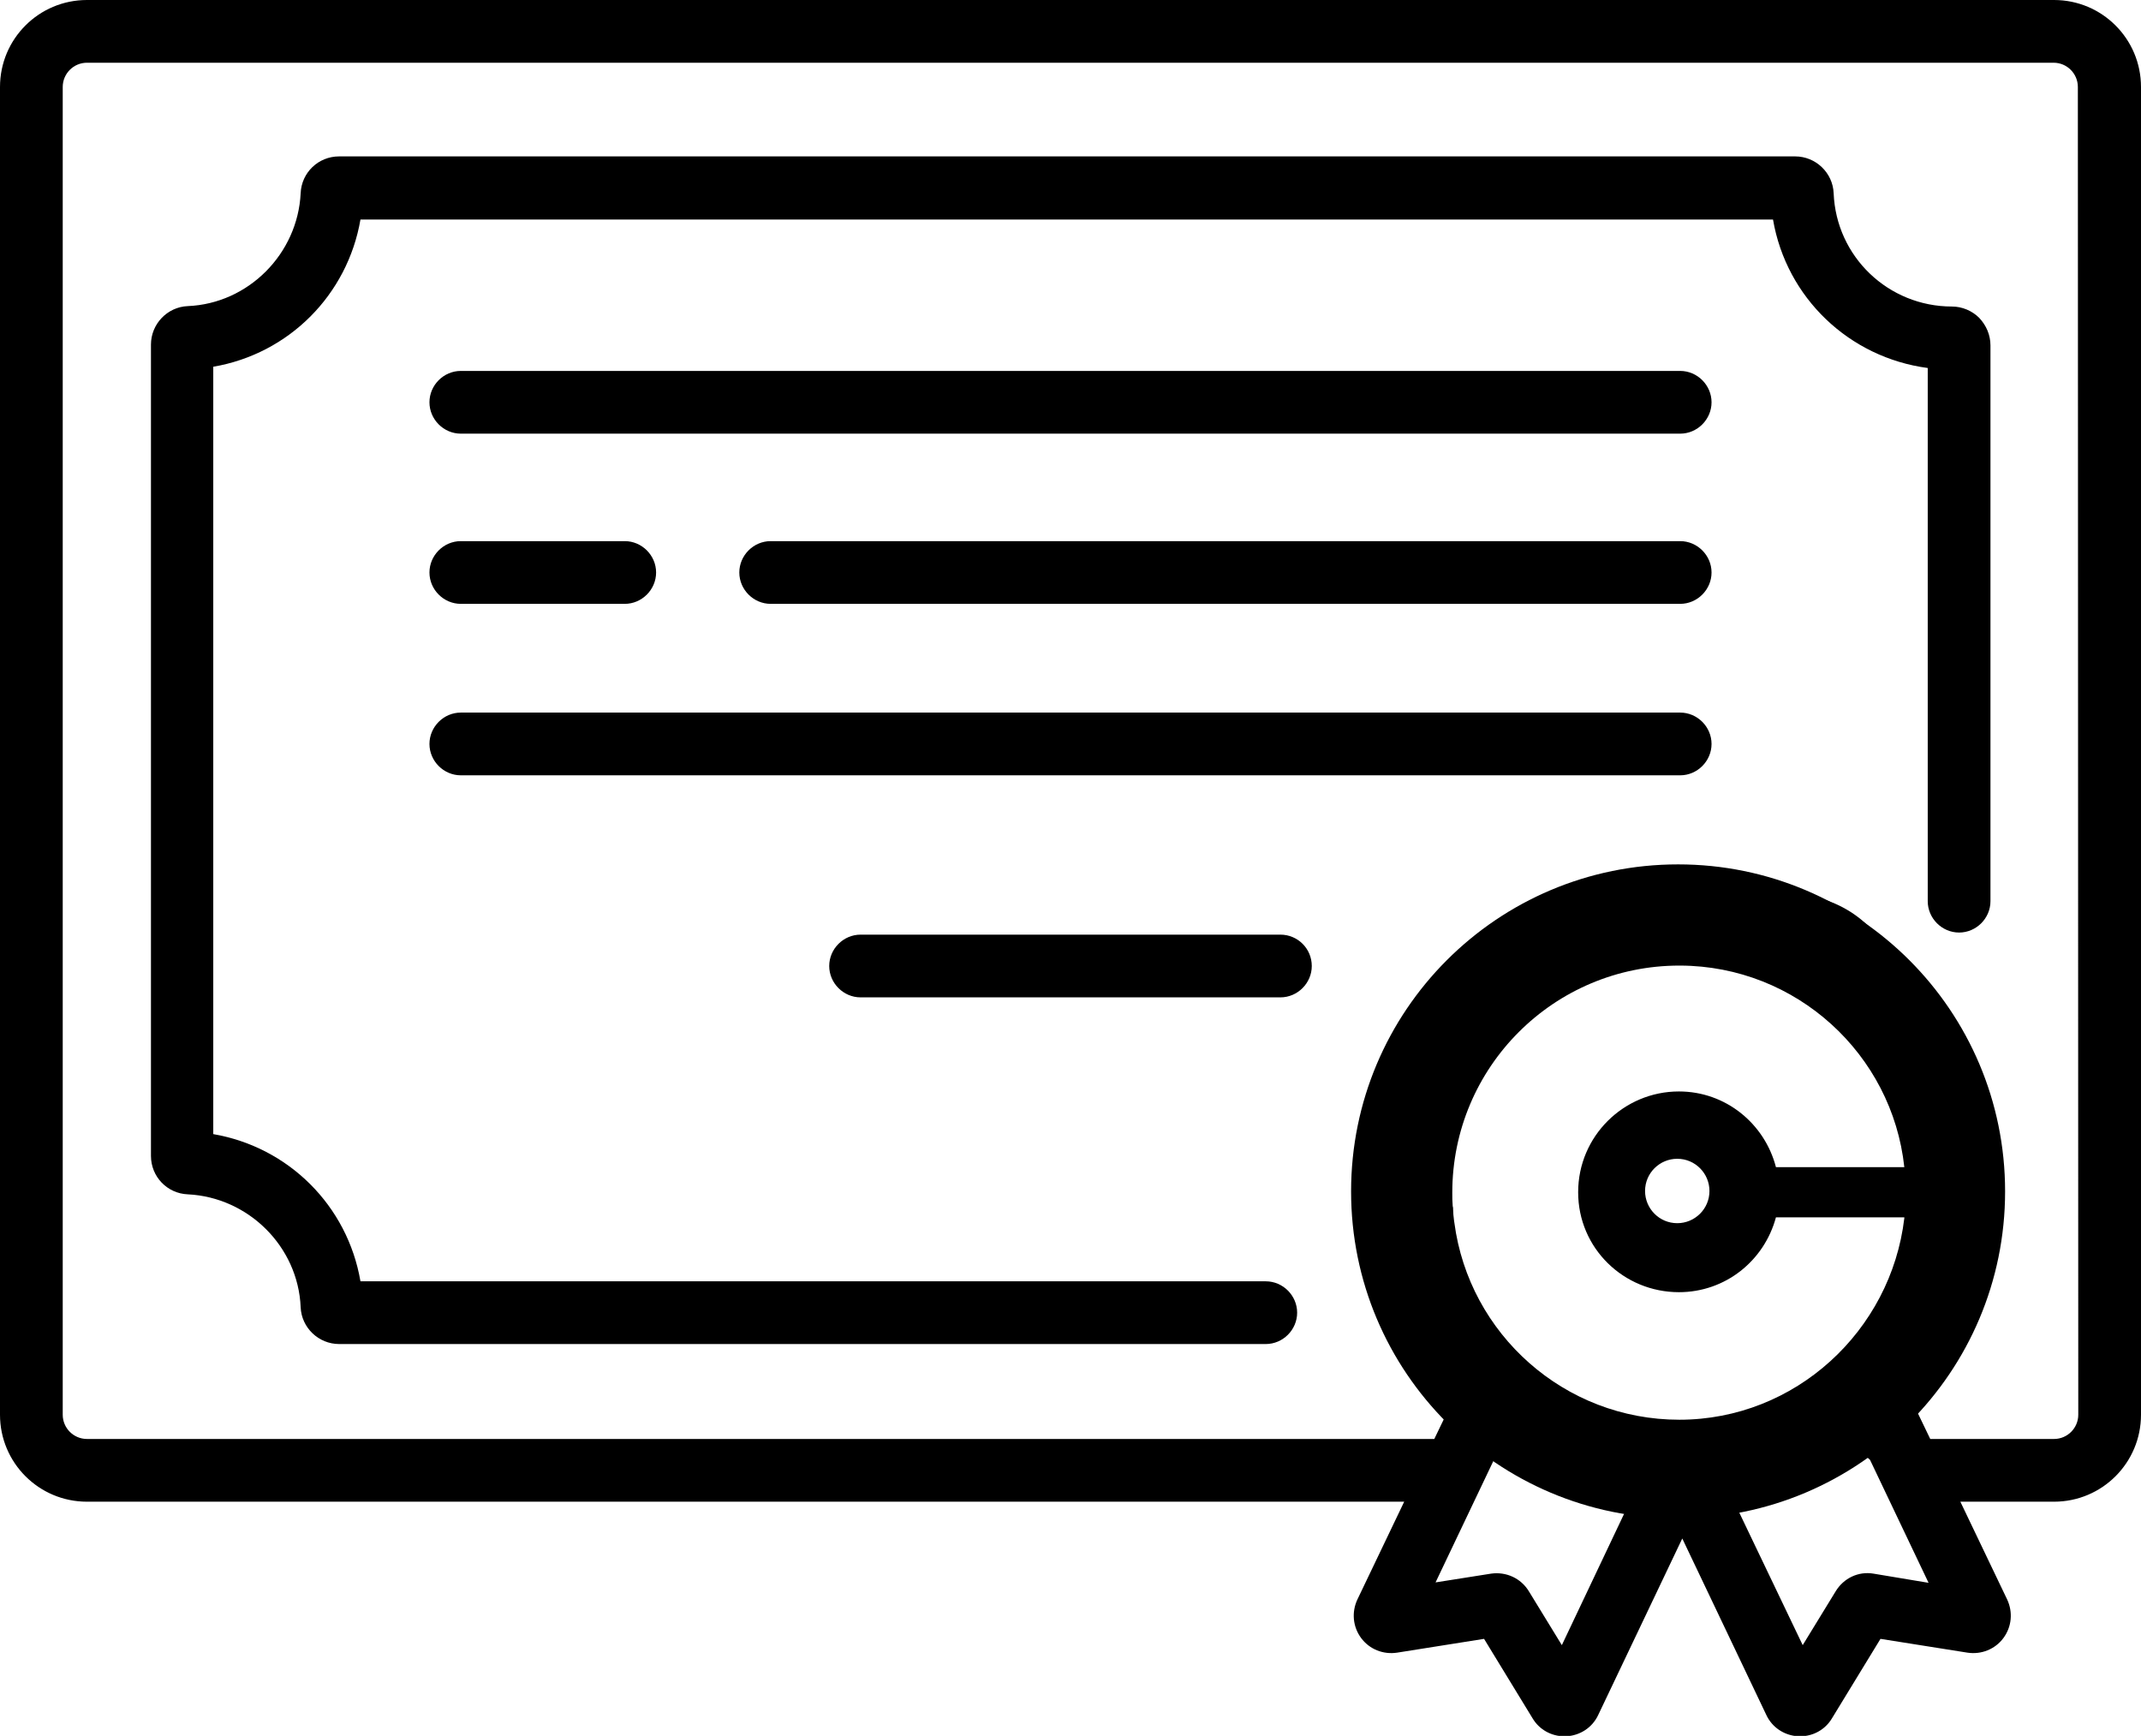
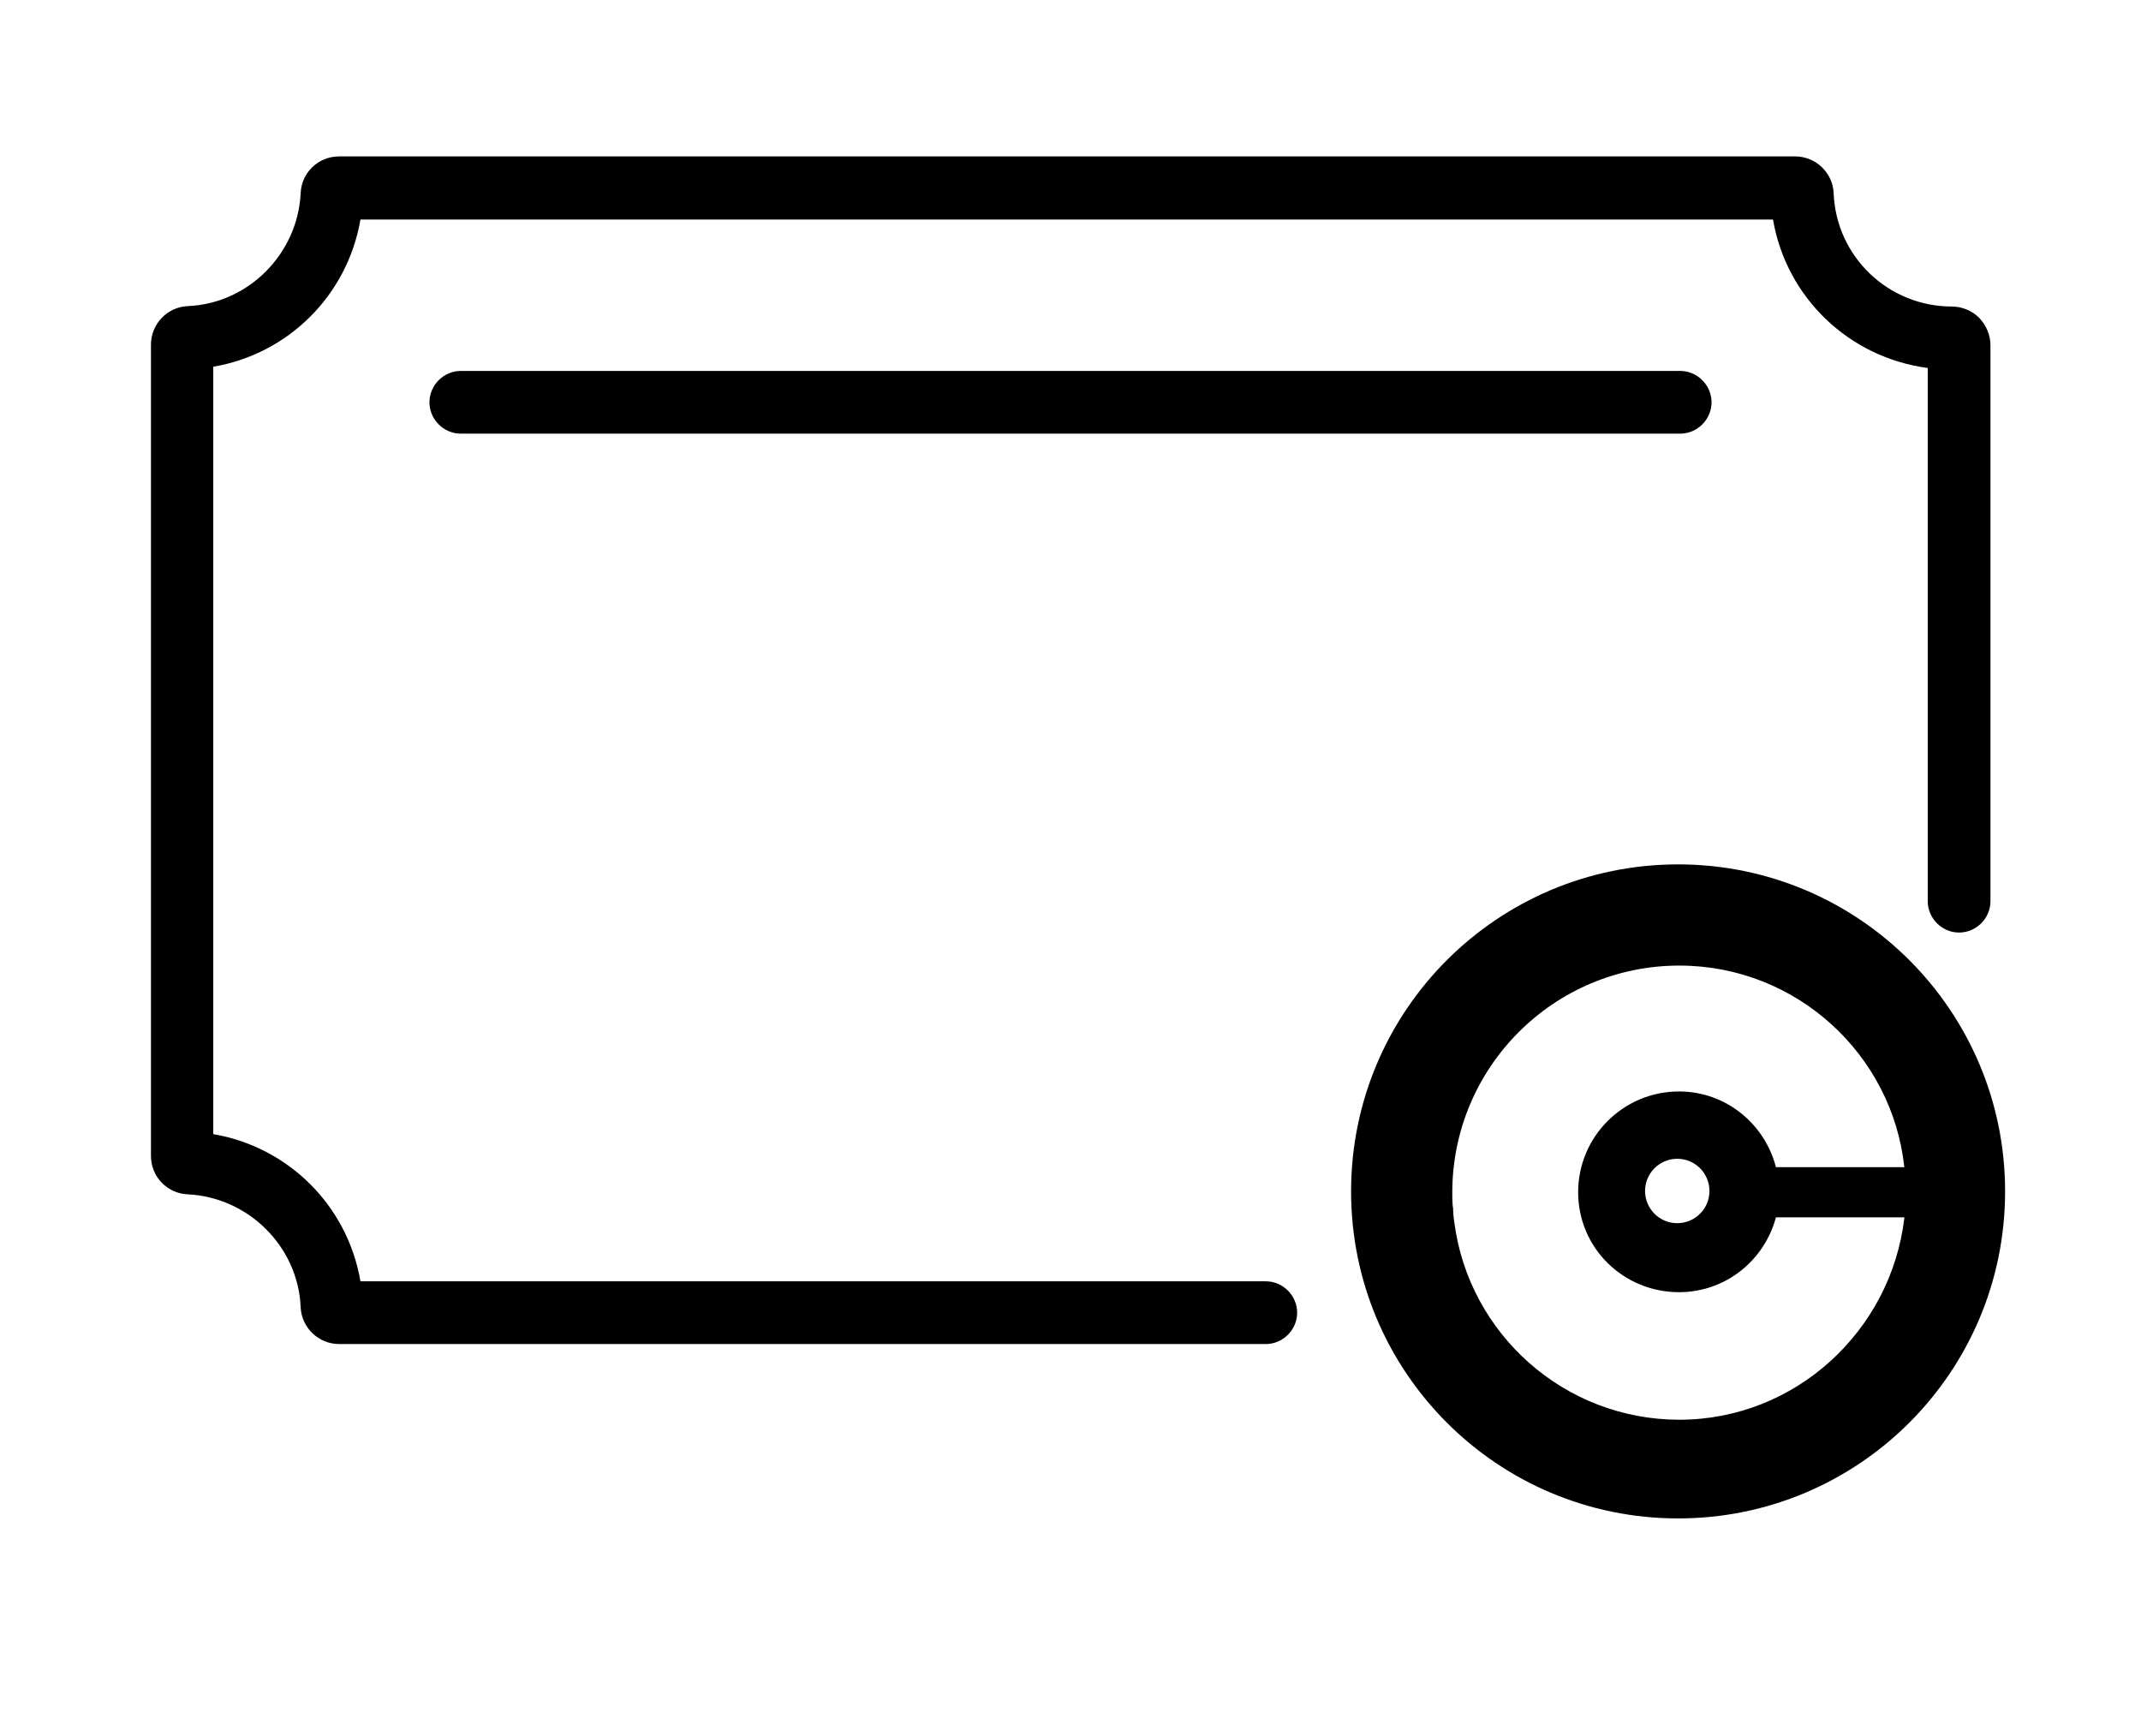
<svg xmlns="http://www.w3.org/2000/svg" version="1.1" id="Capa_1" x="0px" y="0px" viewBox="0 0 512 415.1" style="enable-background:new 0 0 512 415.1;" xml:space="preserve">
  <style type="text/css">
	.st0{fill:#000;}
</style>
  <g>
    <g>
      <path class="st0" d="M401.8,88.7H110.2c-4.1,0-7.5,3.4-7.5,7.5s3.4,7.5,7.5,7.5h291.6c4.1,0,7.5-3.4,7.5-7.5    S405.9,88.7,401.8,88.7z" />
    </g>
  </g>
  <g>
    <g>
-       <path class="st0" d="M401.8,170.4H110.2c-4.1,0-7.5,3.4-7.5,7.5c0,4.1,3.4,7.5,7.5,7.5h291.6c4.1,0,7.5-3.4,7.5-7.5    S405.9,170.4,401.8,170.4z" />
-     </g>
+       </g>
  </g>
  <g>
    <g>
-       <path class="st0" d="M306.2,223.5H205.8c-4.1,0-7.5,3.4-7.5,7.5c0,4.1,3.4,7.5,7.5,7.5h100.4c4.1,0,7.5-3.4,7.5-7.5    C313.7,226.8,310.3,223.5,306.2,223.5z" />
-     </g>
+       </g>
  </g>
  <g>
    <g>
-       <path class="st0" d="M401.8,129.4H184.3c-4.1,0-7.5,3.4-7.5,7.5c0,4.1,3.4,7.5,7.5,7.5h217.5c4.1,0,7.5-3.4,7.5-7.5    S405.9,129.4,401.8,129.4z" />
-     </g>
+       </g>
  </g>
  <g>
    <g>
-       <path class="st0" d="M149.4,129.4h-39.2c-4.1,0-7.5,3.4-7.5,7.5s3.4,7.5,7.5,7.5h39.2c4.1,0,7.5-3.4,7.5-7.5    C156.9,132.8,153.5,129.4,149.4,129.4z" />
-     </g>
+       </g>
  </g>
  <g>
    <g>
      <path class="st0" d="M473.3,76c-1.7-1.7-4.1-2.7-6.5-2.7c0,0,0,0,0,0c-15.2,0-27.7-11.9-28.3-27.1c-0.2-4.9-4.3-8.8-9.2-8.8H81.1    c-5,0-9,3.9-9.2,8.8c-0.7,14.5-12.5,26.4-27,27c-4.9,0.2-8.8,4.3-8.8,9.2v194c0,5,3.9,9,8.8,9.2c14.5,0.7,26.4,12.5,27,27    c0.2,4.9,4.3,8.8,9.2,8.8h221.6c4.1,0,7.5-3.4,7.5-7.5c0-4.1-3.4-7.5-7.5-7.5H86.2c-3.1-18.1-17.2-32.1-35.2-35.2V87.7    c18.1-3.1,32.1-17.2,35.2-35.2H424c3.2,18.7,18.2,33,37,35.5v127.5c0,4.1,3.4,7.5,7.5,7.5c4.1,0,7.5-3.4,7.5-7.5V82.6    C476,80.1,475,77.8,473.3,76z" />
    </g>
  </g>
  <g>
    <g>
-       <path class="st0" d="M491.2,0H20.8C9.3,0,0,9.3,0,20.8v317.5c0,11.5,9.3,20.8,20.8,20.8h315l-11.2,23.4c-1.4,3-1.1,6.5,0.9,9.2    c2,2.7,5.3,4,8.6,3.5l20.8-3.3l11.6,19c1.6,2.7,4.5,4.3,7.6,4.3c0.2,0,0.3,0,0.5,0c3.3-0.2,6.2-2.1,7.6-5.1l20.1-42.2l20.1,42.2    c1.4,3,4.3,4.9,7.6,5.1c0.2,0,0.3,0,0.5,0c3.1,0,6-1.6,7.6-4.3l11.6-19l20.8,3.3c3.3,0.5,6.6-0.8,8.6-3.5c2-2.7,2.3-6.2,0.9-9.2    l-11.2-23.4h22.4c11.5,0,20.8-9.3,20.8-20.8V20.8C512,9.3,502.7,0,491.2,0z M373.5,393.4l-7.9-12.9c-1.9-3.1-5.4-4.7-9-4.2    l-13.3,2.1l14-29.4c6,4.7,15.2,5.2,21.6,7.9c2.8-0.3,5.6,0.5,7.9,2.1c0.8,0.5,1.5,1,2.3,1.5L373.5,393.4z M404.1,348.9    C404.1,348.9,404.1,348.9,404.1,348.9c-1.2,0.2-2.4,0.2-3.5,0c0,0-0.1,0-0.1,0c-1.8-0.3-3.5-0.9-5-2c-4.5-3.2-10-4.9-15.5-4.9    c-0.8,0-1.7,0-2.5,0.1c-5,0.5-9.7-2.3-11.8-6.8c-0.9-2-2.1-3.9-3.5-5.6c-0.1-0.1-0.1-0.2-0.2-0.2c-0.1-0.1-0.1-0.2-0.2-0.3    c-0.1-0.1-0.2-0.2-0.3-0.3c-2.5-2.9-5.5-5.2-9-6.8c-4.5-2.1-7.3-6.8-6.8-11.8c0.6-6.4-1.1-12.8-4.8-18c-2.9-4.1-2.9-9.5,0-13.6    c3.7-5.2,5.4-11.6,4.8-18c-0.5-5,2.3-9.7,6.8-11.8c5.8-2.7,10.5-7.4,13.2-13.2c2.1-4.5,6.8-7.3,11.8-6.8c6.4,0.6,12.8-1.1,18-4.8    c4.1-2.9,9.5-2.9,13.6,0c5.2,3.7,11.6,5.4,18,4.8c5-0.5,9.7,2.3,11.8,6.8c2.7,5.8,7.4,10.5,13.2,13.2c4.5,2.1,7.3,6.8,6.8,11.8    c-0.6,6.4,1.1,12.8,4.8,18c2.9,4.1,2.9,9.5,0,13.6c-3.7,5.2-5.4,11.6-4.8,18c0.5,5-2.3,9.7-6.8,11.8c-3.5,1.6-6.5,3.9-9,6.8    c-0.1,0.1-0.2,0.2-0.3,0.3c-0.1,0.1-0.1,0.2-0.2,0.2c-0.1,0.1-0.2,0.2-0.2,0.3c-1.4,1.7-2.5,3.6-3.5,5.6    c-2.1,4.5-6.8,7.3-11.8,6.8c-6.4-0.6-12.8,1.1-18,4.8C407.6,347.9,405.9,348.6,404.1,348.9z M448,376.3c-3.6-0.6-7.1,1.1-9,4.2    l-7.9,12.9l-15.7-32.8c0.8-0.5,1.6-0.9,2.3-1.5c2.3-1.6,5.1-2.4,7.9-2.1c8.4-5.2,16.5-13,21.6-7.9l14,29.4L448,376.3z M497,338.3    c0,3.2-2.6,5.8-5.8,5.8h-29.6l-3.9-8.1c0.2-0.1,0.4-0.2,0.6-0.3c4.8-7.5,11.7-17.9,15.5-26.8c-0.3-2.8,0.5-5.6,2.1-7.9    c2.9-9.3,2.6-21.7,0-31c-1.6-2.3-2.4-5.1-2.1-7.9c-2.6-10.1-8.6-20.9-15.5-26.8c-2.6-1.2-4.6-3.2-5.8-5.8    c-4.7-10.3-15.5-16.6-26.8-15.5c-2.8,0.3-5.6-0.5-7.9-2.1c-9.3-6.6-21.7-6.6-31,0c-2.3,1.6-5.1,2.4-7.9,2.1    c-11.3-1.1-22.1,5.2-26.8,15.5c-1.2,2.6-3.2,4.6-5.8,5.8c-10.3,4.7-16.6,15.5-15.5,26.8c0.3,2.8-0.5,5.6-2.1,7.9    c-6.6,9.3-6.6,21.7,0,31c1.6,2.3,2.4,5.1,2.1,7.9c-1.1,11.3,5.2,22.1,15.5,26.8c0.2,0.1,0.4,0.2,0.6,0.3l-3.9,8.1H20.8    c-3.2,0-5.8-2.6-5.8-5.8V20.8c0-3.2,2.6-5.8,5.8-5.8h470.3c3.2,0,5.8,2.6,5.8,5.8L497,338.3L497,338.3z" />
-     </g>
+       </g>
  </g>
  <path class="st0" d="M401.3,206.7c-43.2,0-78.2,35-78.2,78.2c0,43.2,35,78.2,78.2,78.2s78.2-35,78.2-78.2  C479.5,241.7,444.5,206.7,401.3,206.7z M401.5,261c-13.2,0-24.1,10.7-24.1,24.1s10.9,23.9,24.1,23.9c11.1,0,20.4-7.5,23.2-17.9h30.7  v0.2c-3.2,27-26.1,48.2-53.8,48.2c-27.5,0-50.3-20.5-53.8-47.1c0-0.2-0.1-0.4-0.1-0.7c-0.1-0.8-0.2-1.7-0.2-2.5c0-0.3,0-0.5-0.1-0.8  c-0.1-1.1-0.1-2.1-0.1-3.2c0-30,24.3-54.3,54.3-54.3h0.2c0,0,0,0,0,0c27.8,0.1,50.7,21.2,53.6,48.2h-30.7  C422,268.7,412.7,261,401.5,261z M408.8,284.8c0,4.3-3.5,7.7-7.7,7.7c-4.3,0-7.7-3.5-7.7-7.7c0-4.3,3.5-7.7,7.7-7.7  C405.4,277.1,408.8,280.6,408.8,284.8z" />
</svg>